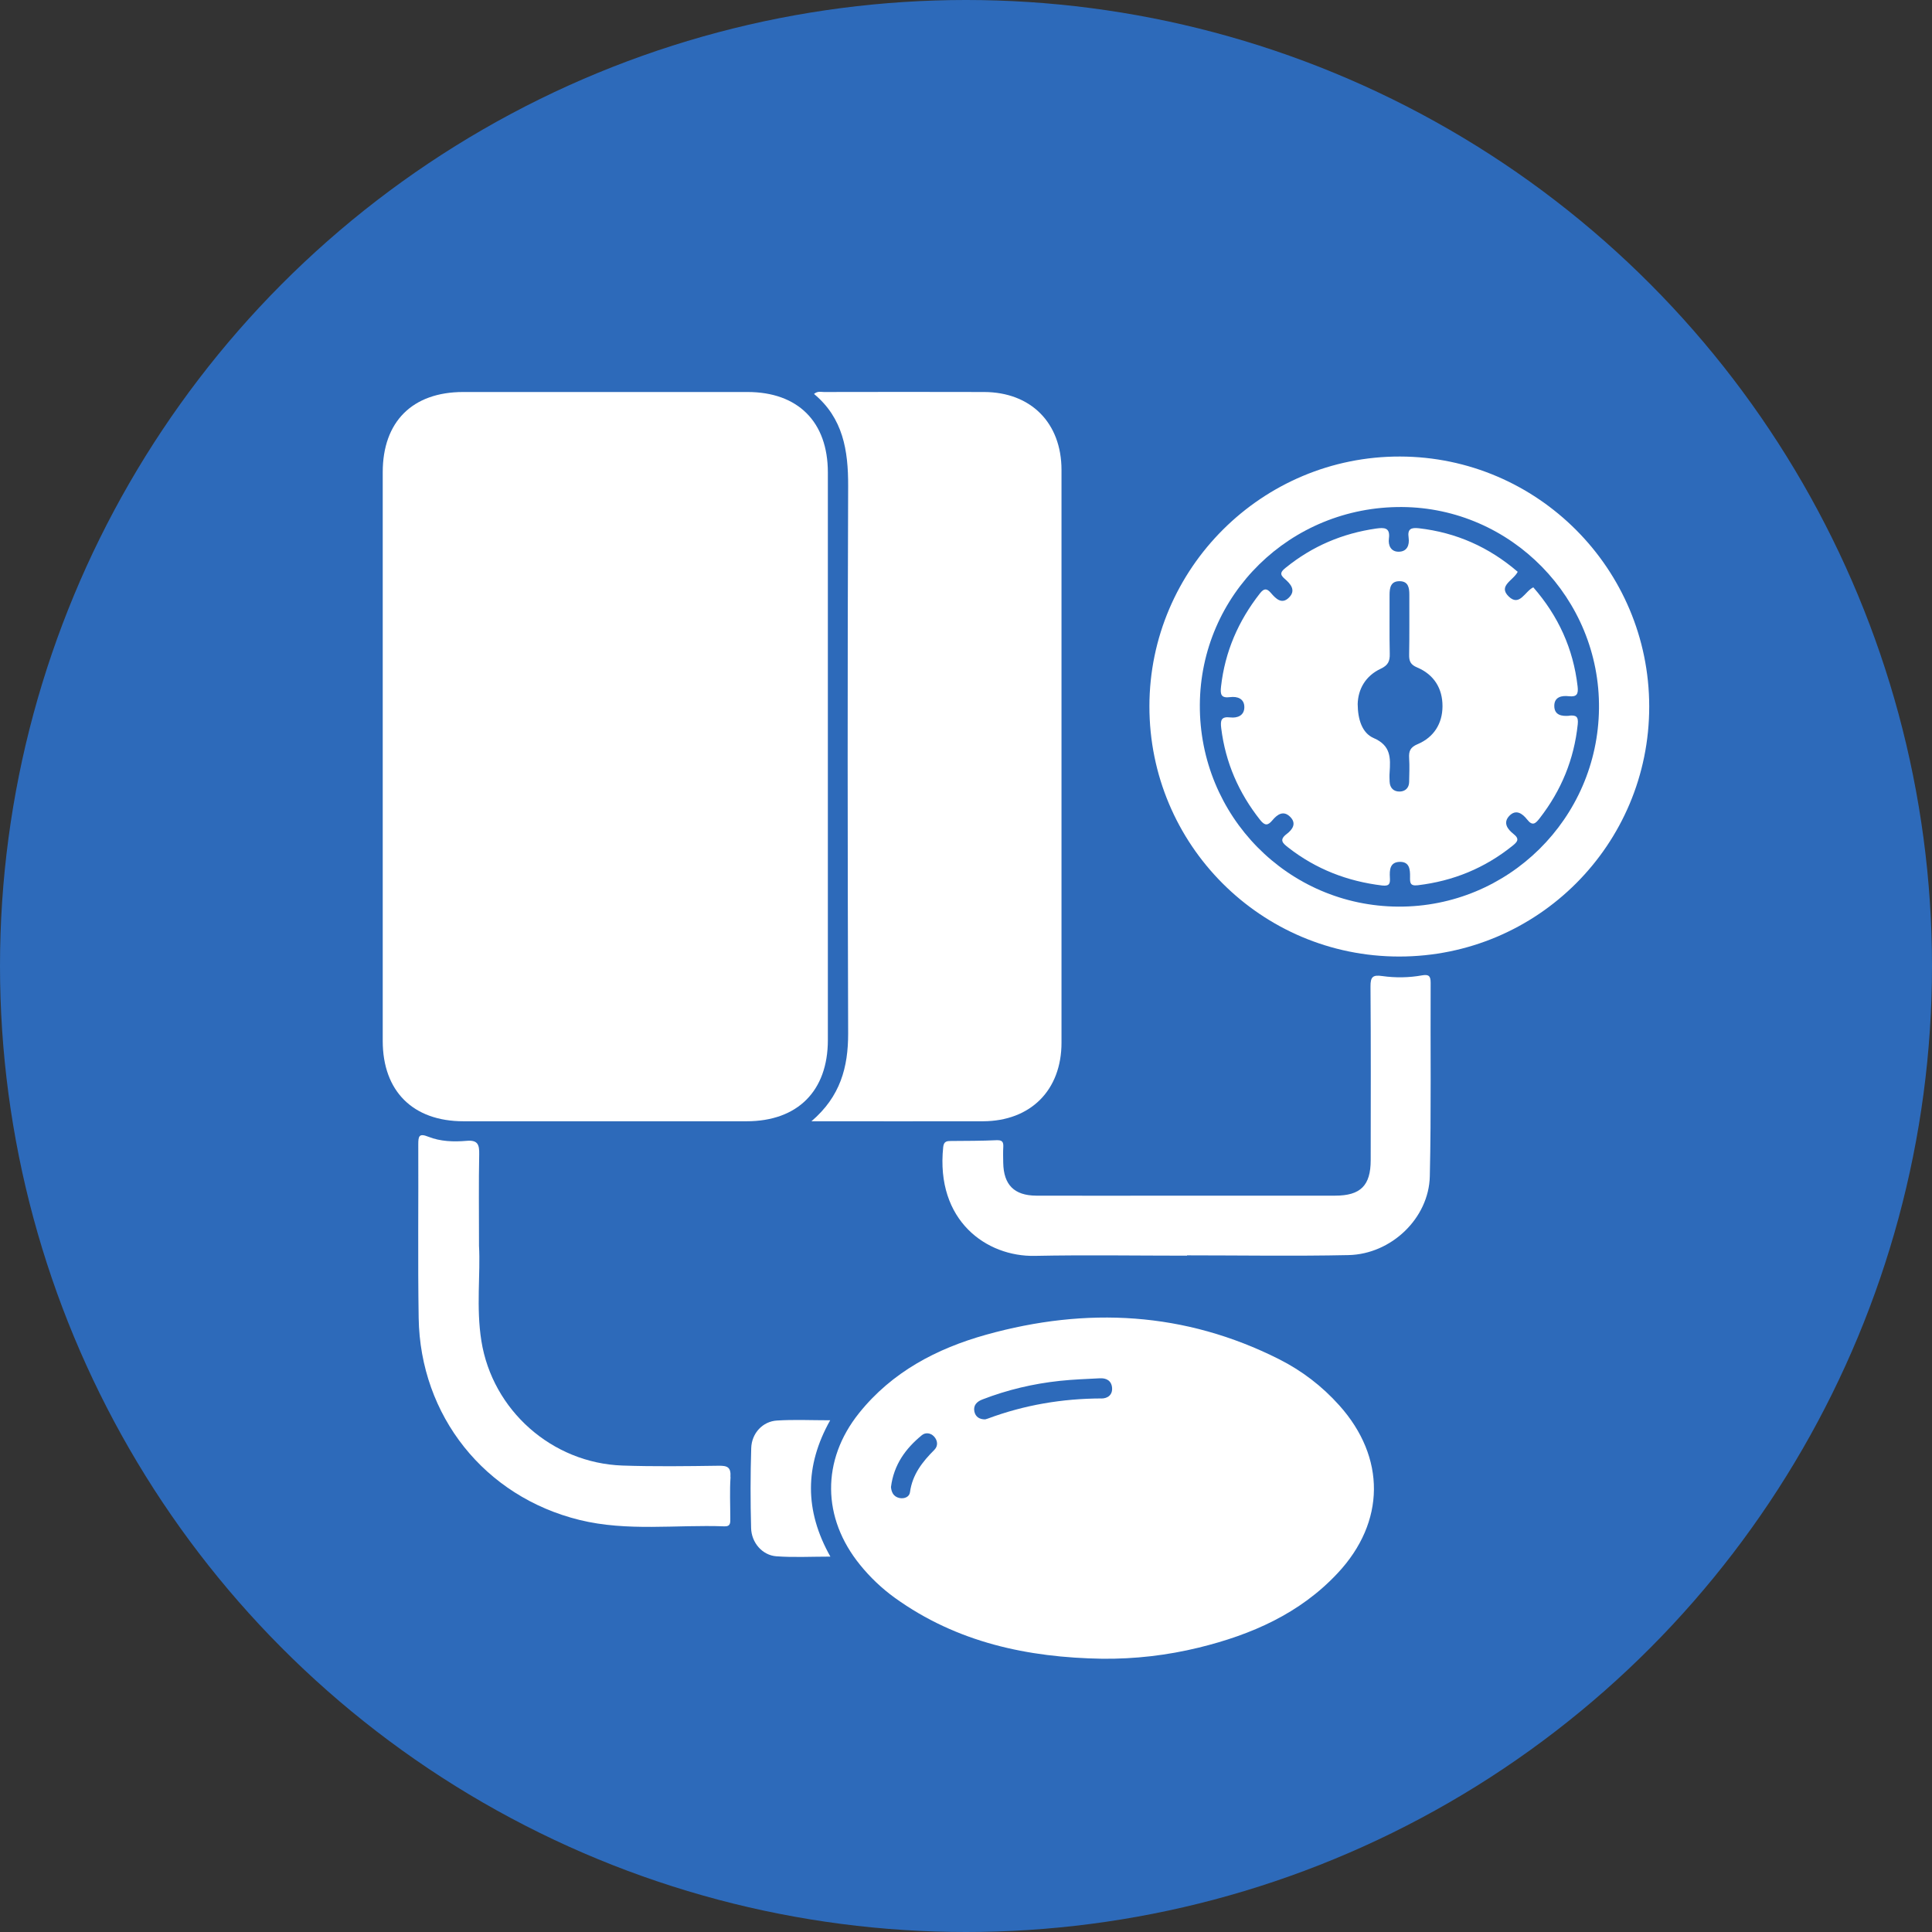
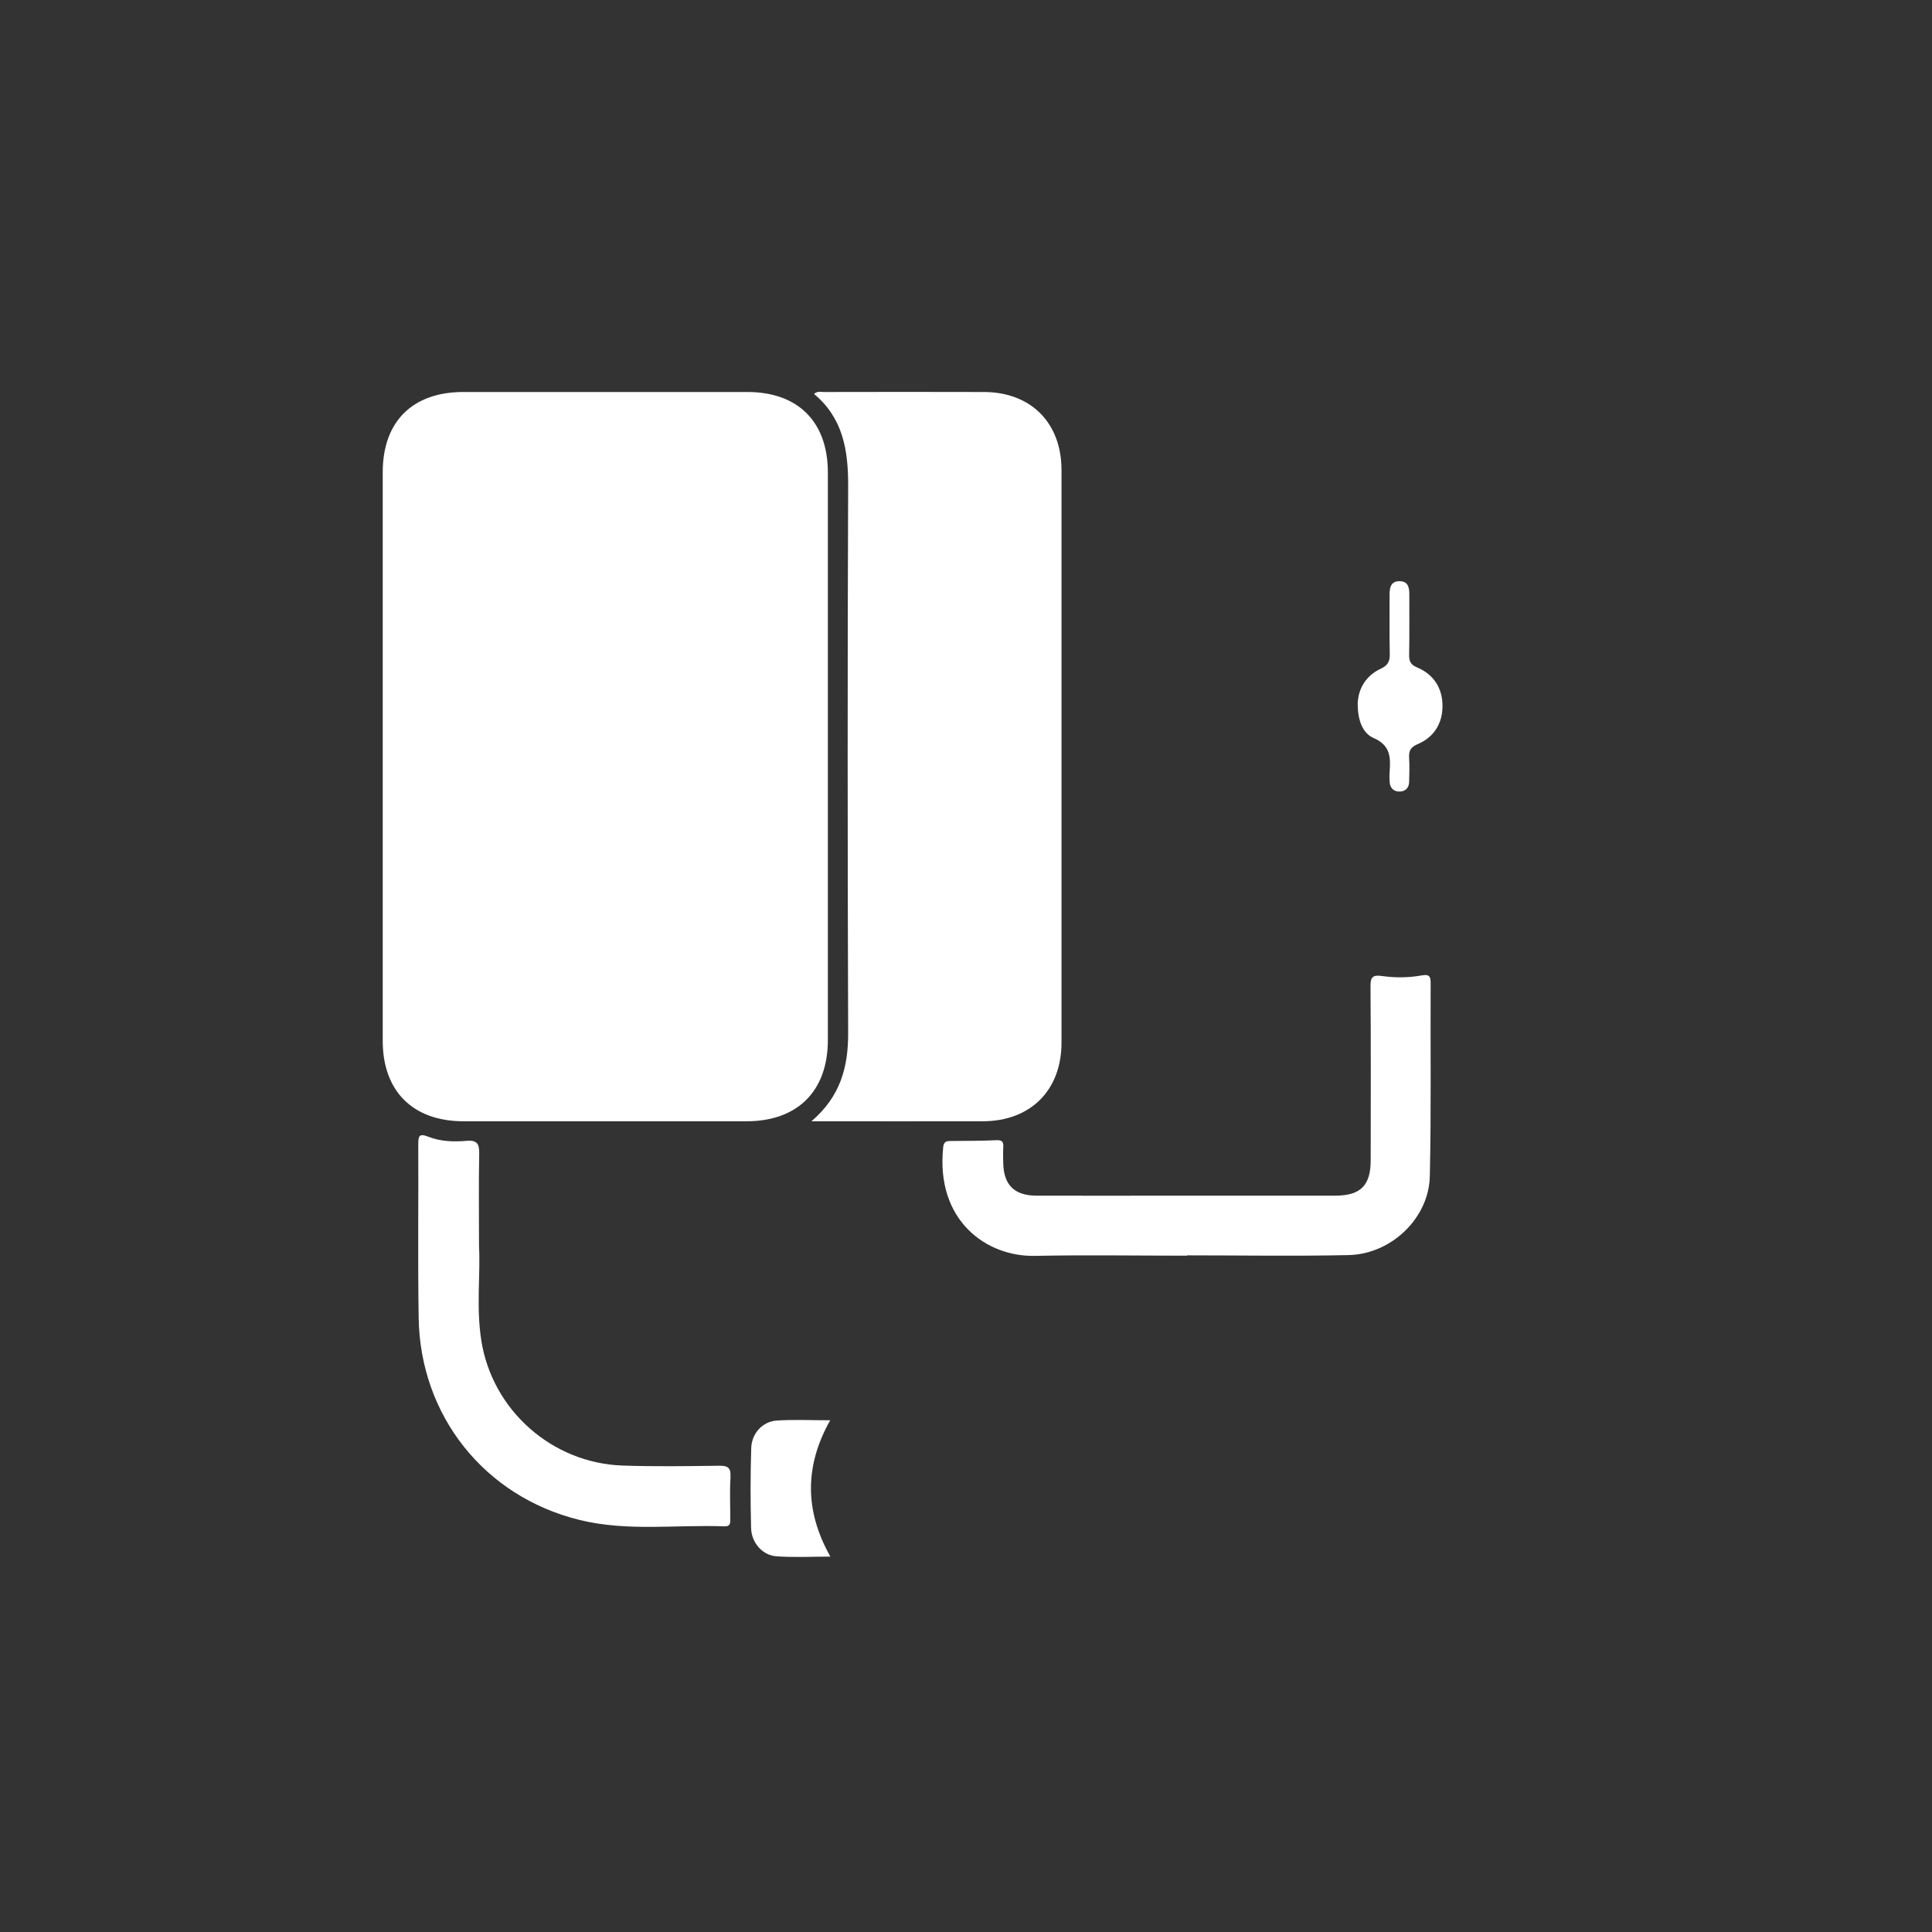
<svg xmlns="http://www.w3.org/2000/svg" id="Layer_2" data-name="Layer 2" viewBox="0 0 300 300">
  <rect x="0" y="0" width="300" height="300" fill="#333333" stroke="none" />
  <defs>
    <style>      .cls-1 {        fill: #fff;      }      .cls-2 {        fill: #2d6aba;      }    </style>
  </defs>
  <g id="Layer_1-2" data-name="Layer 1">
    <g>
-       <circle class="cls-2" cx="150" cy="150" r="150" />
      <g>
        <path class="cls-1" d="M128.55,73.37c.01,29.37,.01,58.74,0,88.12,0,7.93-4.71,12.62-12.63,12.62-14.65,0-29.3,0-43.95,0-7.84,0-12.53-4.66-12.54-12.46-.01-14.72,0-29.44,0-44.16s0-29.44,0-44.16c0-7.86,4.61-12.45,12.48-12.46,14.72-.01,29.44-.01,44.16,0,7.84,0,12.48,4.63,12.48,12.5Z" />
        <path class="cls-1" d="M164.83,72.96c.01,29.65,.01,59.29,0,88.94,0,7.38-4.79,12.18-12.18,12.21-8.7,.02-17.39,0-26.65,0,4.5-3.85,5.71-8.4,5.7-13.65-.09-28.33-.11-56.66,0-85,.02-5.53-.79-10.54-5.3-14.29,.57-.48,1.07-.3,1.52-.3,8.29-.01,16.58-.03,24.88,0,7.28,.02,12.02,4.79,12.03,12.09Z" />
-         <path class="cls-1" d="M207.94,218.2c-2.66-2.97-5.78-5.35-9.32-7.14-14.64-7.38-29.89-8.16-45.48-3.81-7.7,2.15-14.63,5.79-19.75,12.18-5.86,7.32-5.76,16.28,.16,23.56,1.57,1.94,3.38,3.66,5.4,5.12,9.63,6.93,20.61,9.27,32.21,9.46,5.08,.05,10.08-.53,14.99-1.73,8.17-2,15.69-5.28,21.56-11.56,7.44-7.95,7.5-17.98,.24-26.07Zm-62.82,6.9c-1.88,1.87-3.45,3.86-3.82,6.62-.09,.71-.86,1.05-1.64,.89-.98-.22-1.24-.97-1.31-1.7,.44-3.49,2.28-5.99,4.79-8.05,.56-.46,1.34-.38,1.88,.18,.6,.63,.66,1.49,.09,2.06Zm25.89-7.95c-6.06,.02-11.94,1.01-17.63,3.13-.13,.05-.27,.08-.4,.12-.86,.01-1.5-.37-1.68-1.22-.19-.98,.39-1.54,1.24-1.87,3.88-1.5,7.9-2.45,12.03-2.89,2.06-.22,4.13-.29,6.2-.4,1.02-.06,1.81,.37,1.91,1.45,.1,1.11-.66,1.69-1.67,1.69Z" />
-         <path class="cls-1" d="M217.41,70.89c-21.42-.06-38.91,17.36-38.93,38.77-.02,21.48,17.33,38.87,38.79,38.87,21.48,0,38.84-17.37,38.82-38.84-.02-21.37-17.35-38.75-38.69-38.8Zm-.28,69.89c-17.14-.09-30.91-14.08-30.82-31.32,.09-17.14,14.07-30.83,31.36-30.73,16.99,.1,30.8,14.2,30.62,31.27-.17,17.11-14.11,30.87-31.16,30.78Z" />
        <path class="cls-1" d="M222.02,182.66c-.15,6.51-5.99,12.09-12.63,12.23-8.35,.18-16.72,.04-25.08,.04v.05c-7.88,0-15.75-.13-23.62,.03-7.47,.16-15.43-5.44-14.23-16.9,.1-.9,.57-.94,1.24-.94,2.34-.02,4.69-.01,7.04-.12,.85-.03,1.09,.23,1.05,1.03-.05,.83-.02,1.66-.01,2.48,.06,3.41,1.7,5.08,5.12,5.1,7.25,.03,14.51,0,21.76,0,8.22,0,16.44,.01,24.66,0,3.95,0,5.52-1.57,5.52-5.52,.01-8.98,.04-17.96-.03-26.95-.01-1.49,.34-1.85,1.83-1.63,2.05,.29,4.14,.26,6.19-.11,1.03-.18,1.32,.11,1.32,1.14-.05,10.02,.1,20.04-.13,30.05Z" />
        <path class="cls-1" d="M113.44,229.35c-.15,2.13-.04,4.28-.04,6.42,0,.64,.07,1.27-.9,1.24-7.5-.28-15.09,.83-22.5-.99-14.75-3.62-24.75-16.17-24.99-31.37-.14-8.98-.02-17.96-.06-26.94,0-1.25,.09-1.79,1.56-1.2,1.88,.75,3.94,.81,5.93,.64,1.76-.16,2,.59,1.97,2.1-.09,4.42-.03,8.84-.03,14.21,.25,4.29-.47,9.56,.37,14.77,1.72,10.75,10.95,18.95,21.9,19.34,4.97,.17,9.95,.1,14.92,.03,1.38-.02,1.96,.22,1.85,1.76Z" />
        <path class="cls-1" d="M128.93,241.71c-2.97,0-5.68,.15-8.38-.05-2.17-.16-3.87-2.11-3.92-4.4-.11-4.13-.11-8.27,.02-12.4,.07-2.31,1.78-4.15,4-4.28,2.65-.17,5.33-.04,8.26-.04-3.97,7.07-4,14.02,.03,21.17Z" />
-         <path class="cls-1" d="M243.71,111.14c-1.19,.11-2.38-.07-2.36-1.57,.02-1.36,1.15-1.59,2.27-1.46,1.22,.13,1.49-.32,1.35-1.52-.67-5.88-3.02-10.97-6.88-15.39-1.3,.61-2.12,3.04-3.8,1.44-1.74-1.67,.69-2.49,1.38-3.85-4.47-3.84-9.53-6.09-15.33-6.76-1.24-.14-1.81,.1-1.61,1.46,.16,1.16-.24,2.18-1.56,2.18-1.19,0-1.64-.98-1.5-2.05,.23-1.73-.74-1.72-1.97-1.55-5.24,.75-9.93,2.74-14.05,6.08-.73,.59-1.03,.99-.17,1.72,.92,.79,1.82,1.8,.65,2.94-1.11,1.09-2.03,.14-2.77-.72-.64-.75-1.07-.77-1.71,.04-3.36,4.28-5.44,9.06-6.05,14.49-.14,1.24,.02,1.81,1.41,1.63,1.15-.15,2.21,.25,2.21,1.55,0,1.3-1.05,1.73-2.19,1.6-1.44-.17-1.54,.48-1.4,1.67,.66,5.34,2.72,10.06,6.06,14.27,.73,.91,1.19,.86,1.88,.04,.76-.91,1.72-1.61,2.79-.52,1.01,1.03,.31,1.97-.55,2.63-1.25,.94-.61,1.46,.25,2.13,4.3,3.35,9.17,5.23,14.57,5.88,1.19,.14,1.24-.38,1.19-1.24-.06-1.15-.02-2.39,1.52-2.43,1.55-.04,1.63,1.2,1.61,2.36-.01,.83-.03,1.42,1.2,1.27,5.49-.65,10.38-2.65,14.69-6.11,.78-.62,1.17-1.07,.18-1.85-.93-.73-1.67-1.73-.67-2.8,1.04-1.1,2.05-.38,2.78,.55,.85,1.09,1.32,.62,1.97-.22,3.34-4.31,5.32-9.12,5.89-14.56,.13-1.22-.27-1.44-1.31-1.35Zm-23.58,4.41c-1.14,.48-1.39,1.08-1.32,2.17,.08,1.24,.02,2.48,0,3.72-.02,.91-.61,1.45-1.44,1.47-.93,.03-1.54-.52-1.59-1.52-.02-.48-.04-.96,0-1.45,.14-2.22,.23-4.16-2.47-5.33-1.79-.77-2.47-2.87-2.49-5.29,.06-2.28,1.19-4.36,3.58-5.48,1.16-.54,1.43-1.19,1.4-2.34-.07-3.04-.01-6.08-.03-9.12,0-1.15,.19-2.17,1.61-2.13,1.29,.03,1.46,1.01,1.46,2.07-.01,3.11,.03,6.22-.03,9.33-.02,1.01,.21,1.56,1.24,1.99,2.61,1.1,3.95,3.25,3.94,6.03-.01,2.69-1.34,4.81-3.85,5.88Z" />
+         <path class="cls-1" d="M243.71,111.14Zm-23.58,4.41c-1.14,.48-1.39,1.08-1.32,2.17,.08,1.24,.02,2.48,0,3.72-.02,.91-.61,1.45-1.44,1.47-.93,.03-1.54-.52-1.59-1.52-.02-.48-.04-.96,0-1.45,.14-2.22,.23-4.16-2.47-5.33-1.79-.77-2.47-2.87-2.49-5.29,.06-2.28,1.19-4.36,3.58-5.48,1.16-.54,1.43-1.19,1.4-2.34-.07-3.04-.01-6.08-.03-9.12,0-1.15,.19-2.17,1.61-2.13,1.29,.03,1.46,1.01,1.46,2.07-.01,3.11,.03,6.22-.03,9.33-.02,1.01,.21,1.56,1.24,1.99,2.61,1.1,3.95,3.25,3.94,6.03-.01,2.69-1.34,4.81-3.85,5.88Z" />
      </g>
    </g>
  </g>
</svg>